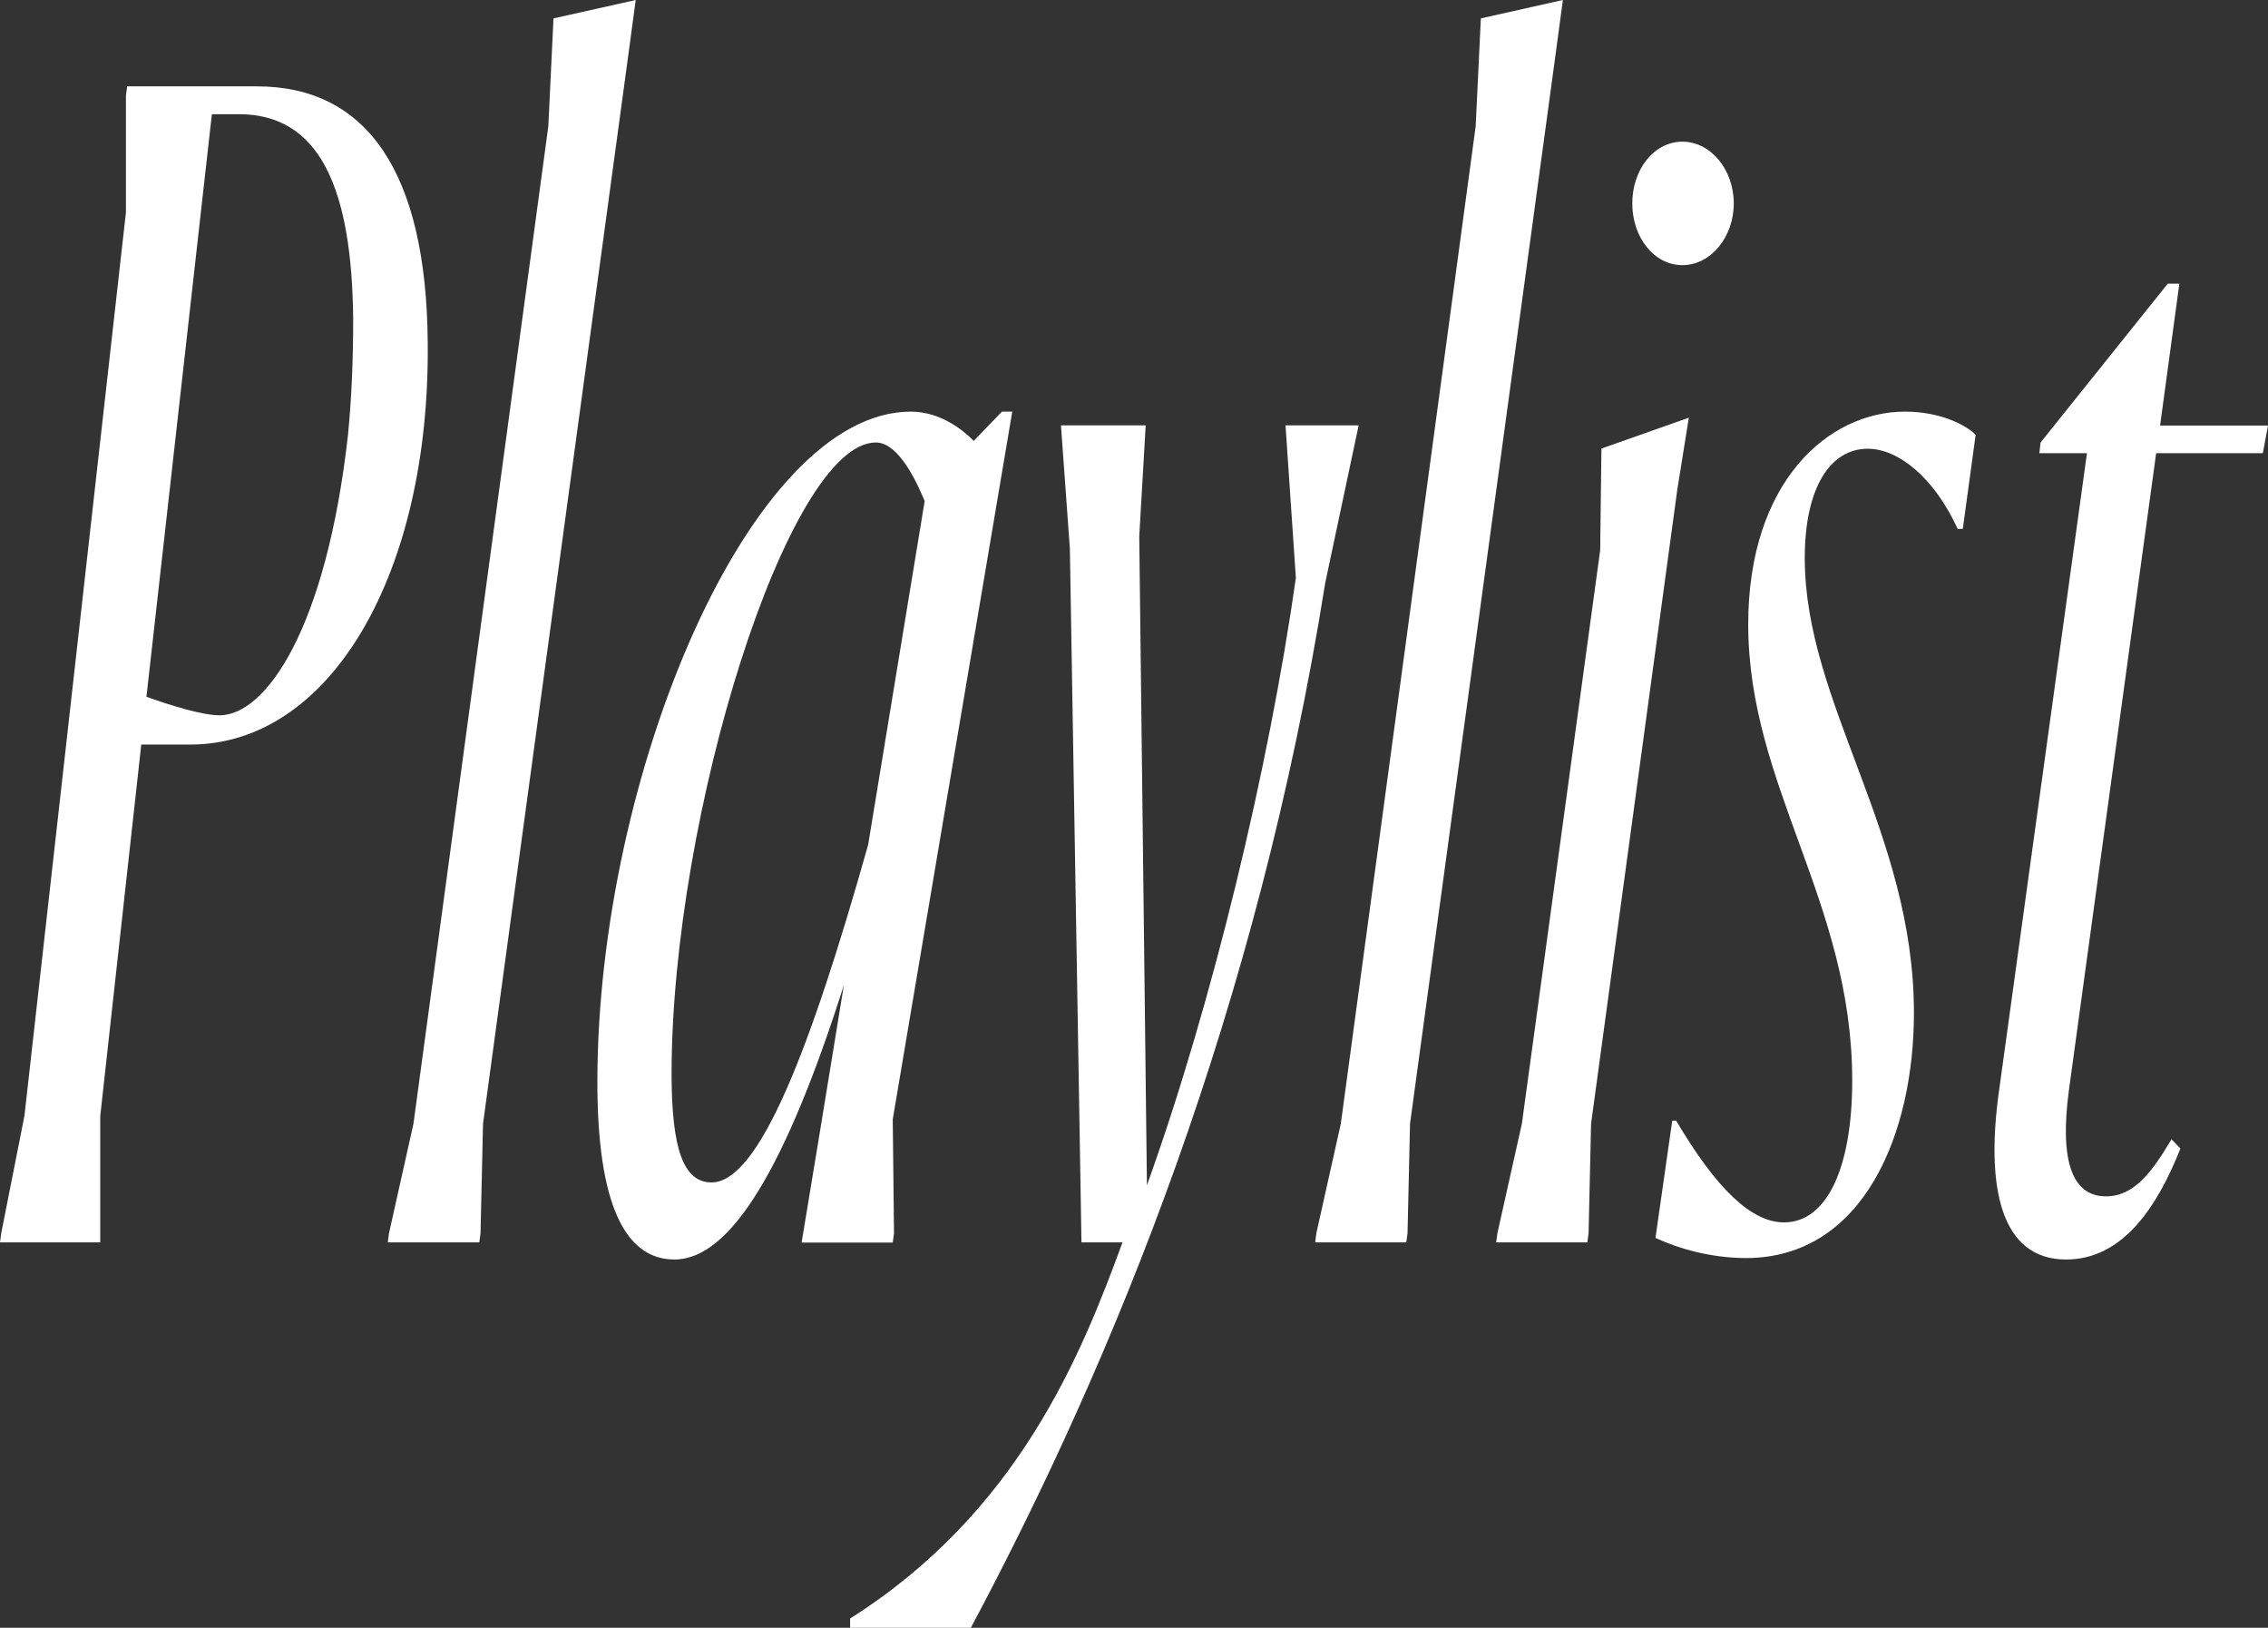
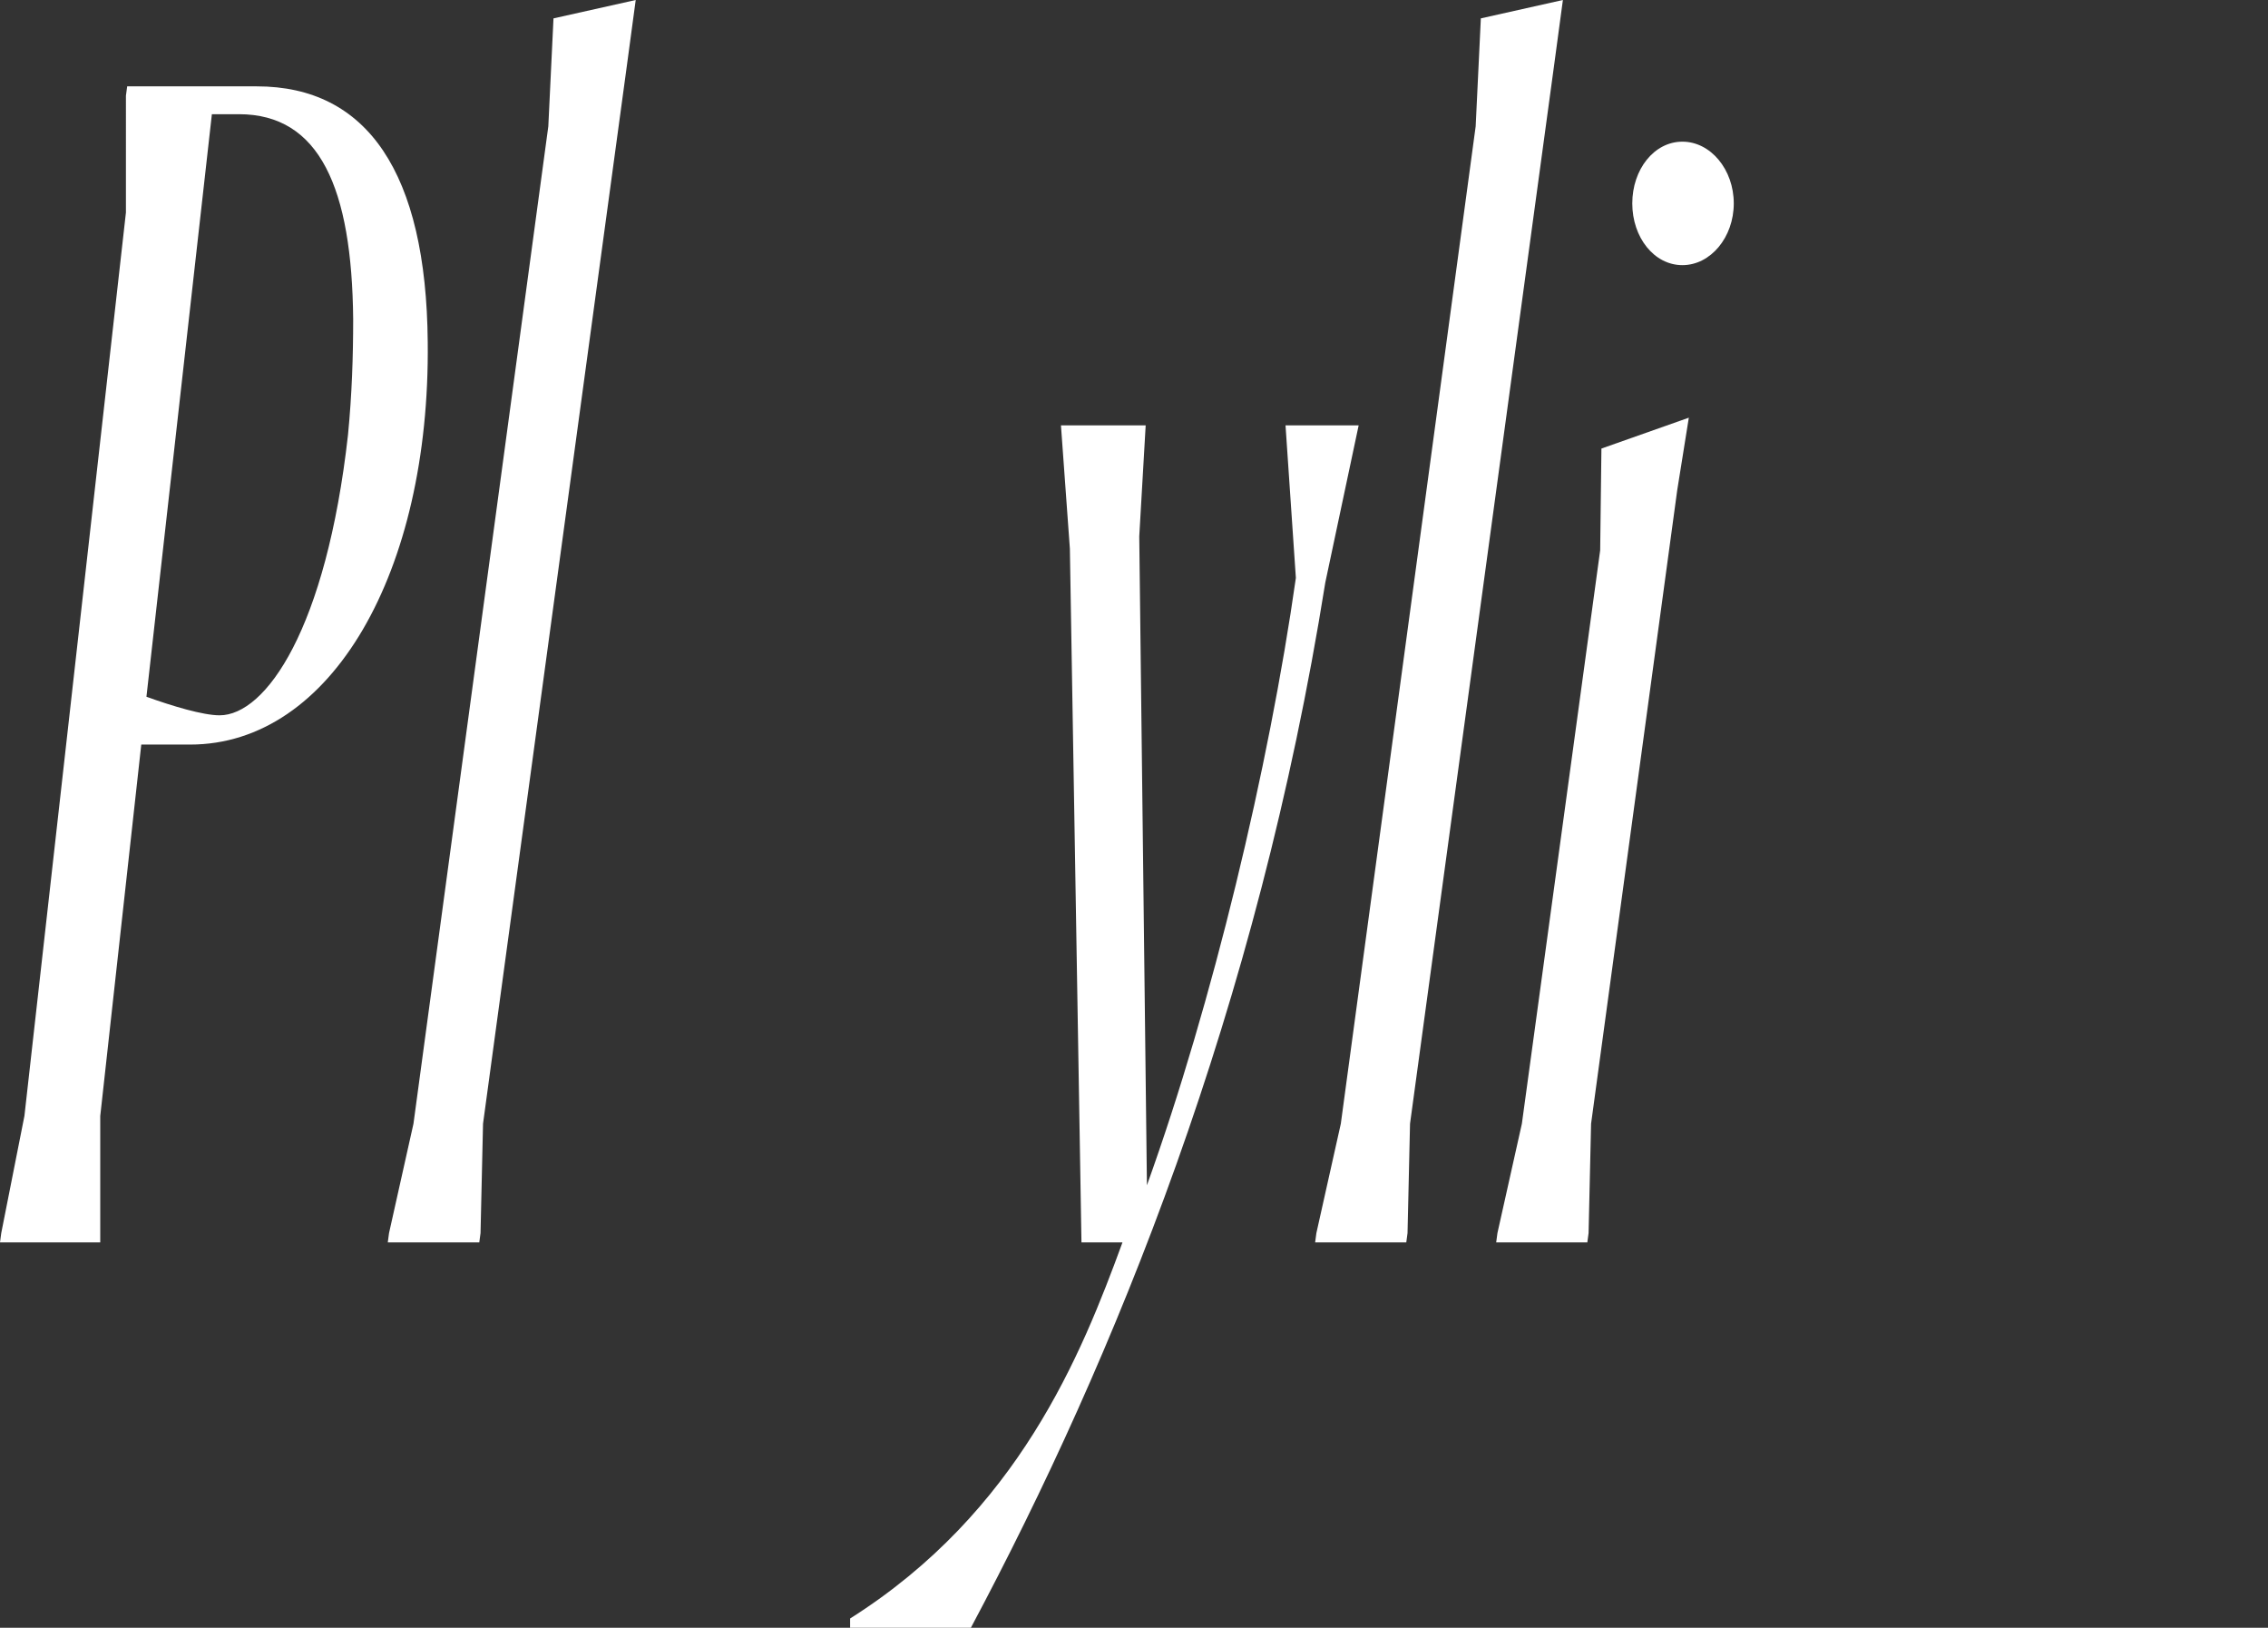
<svg xmlns="http://www.w3.org/2000/svg" version="1.1" id="レイヤー_1" x="0px" y="0px" viewBox="0 0 127.15 91.23" style="enable-background:new 0 0 127.15 91.23;" xml:space="preserve">
  <rect x="0" y="0" width="127.15" height="91.23" fill="#333333" stroke="none" />
  <style type="text/css">
	.st0{fill:#FFFFFF;}
</style>
  <g>
    <path class="st0" d="M0,69.63l0.07-0.52l1.3-6.57l5.69-50.63V5.36l0.07-0.52h7.27c6.19,0,9.5,4.84,9.58,14.34   c0.14,12.87-5.4,22.55-13.32,22.55H7.92l-2.3,20.82v7.08H0z M11.88,6.39L8.21,39.05c1.44,0.52,3.17,1.04,4.1,1.04   c2.59,0,5.98-4.84,7.2-15.72c0.22-2.25,0.29-4.41,0.29-6.48c-0.07-7.34-1.87-11.49-6.41-11.49H11.88z" />
    <path class="st0" d="M21.74,69.63l0.07-0.52l1.37-6.13l7.56-55.9l0.29-6.05L35.64,0l-0.5,3.71l-8.06,59.27l-0.14,6.13l-0.07,0.52   H21.74z" />
-     <path class="st0" d="M45.94,63.59l1.37-8.38c-3.24,10.19-6.34,15.38-9.5,15.38c-2.81,0-4.32-3.2-4.32-9.94   c0-17.19,8.57-37.58,17.57-37.58c1.73,0,3.02,1.12,3.53,1.64l1.58-1.64h0.58l-6.7,39.66l0.07,6.39l-0.07,0.52h-5.11L45.94,63.59z    M39.89,66.27c2.66,0,5.54-7.43,8.78-18.92l3.17-19.27c-0.72-1.73-1.66-3.28-2.74-3.28c-4.9,0-11.45,20.82-11.45,35.42   C37.66,64.36,38.3,66.27,39.89,66.27z" />
    <path class="st0" d="M47.66,91.23v-0.52c9.43-5.96,12.96-14.77,15.27-21.08h-2.3l-0.65-38.88l-0.5-6.91h4.75l-0.36,6.22l0.43,36.37   c3.67-10.2,6.84-23.41,8.35-34.04l-0.58-8.55h4.1l-1.87,8.81c-3.82,23.93-11.81,43.46-19.87,58.58H47.66z" />
    <path class="st0" d="M73.73,69.63l0.07-0.52l1.37-6.13l7.56-55.9l0.29-6.05L87.62,0l-0.5,3.71l-8.07,59.27l-0.14,6.13l-0.07,0.52   H73.73z" />
    <path class="st0" d="M83.88,69.63l0.07-0.52l1.37-6.13l4.39-32.14l0.07-5.7l4.9-1.73l-0.65,4.06l-4.83,35.51l-0.14,6.13l-0.07,0.52   H83.88z M91.51,11.4c0-1.9,1.22-3.46,2.81-3.46c1.58,0,2.88,1.56,2.88,3.46s-1.3,3.46-2.88,3.46C92.73,14.86,91.51,13.3,91.51,11.4   z" />
-     <path class="st0" d="M92.81,69.38l0.94-6.57h0.22c2.3,3.89,4.25,5.7,6.05,5.7c2.38,0,3.82-3.02,3.82-7.95   c0-10.02-5.83-16.5-5.83-25.57c0-7.95,4.46-11.92,8.79-11.92c2.02,0,3.46,0.78,3.96,1.3l-0.72,5.27h-0.29   c-1.3-2.85-3.31-4.49-5.04-4.49c-2.09,0-3.53,2.16-3.53,6.13c0,8.12,6.12,15.38,6.12,25.49c0,6.74-2.81,13.74-9.43,13.74   C95.9,70.5,94.1,69.98,92.81,69.38z" />
-     <path class="st0" d="M114.4,24.8l7.13-8.9h0.65l-1.08,7.95h6.05l-0.29,1.55h-5.98l-4.9,35.77c-0.5,3.8,0.14,5.88,2.09,5.88   c1.58,0,2.59-1.38,3.67-3.2l0.5,0.52c-1.3,3.28-3.24,6.22-6.41,6.22c-3.67,0-4.54-4.06-3.74-9.59L117,25.4h-2.67L114.4,24.8z" />
  </g>
</svg>